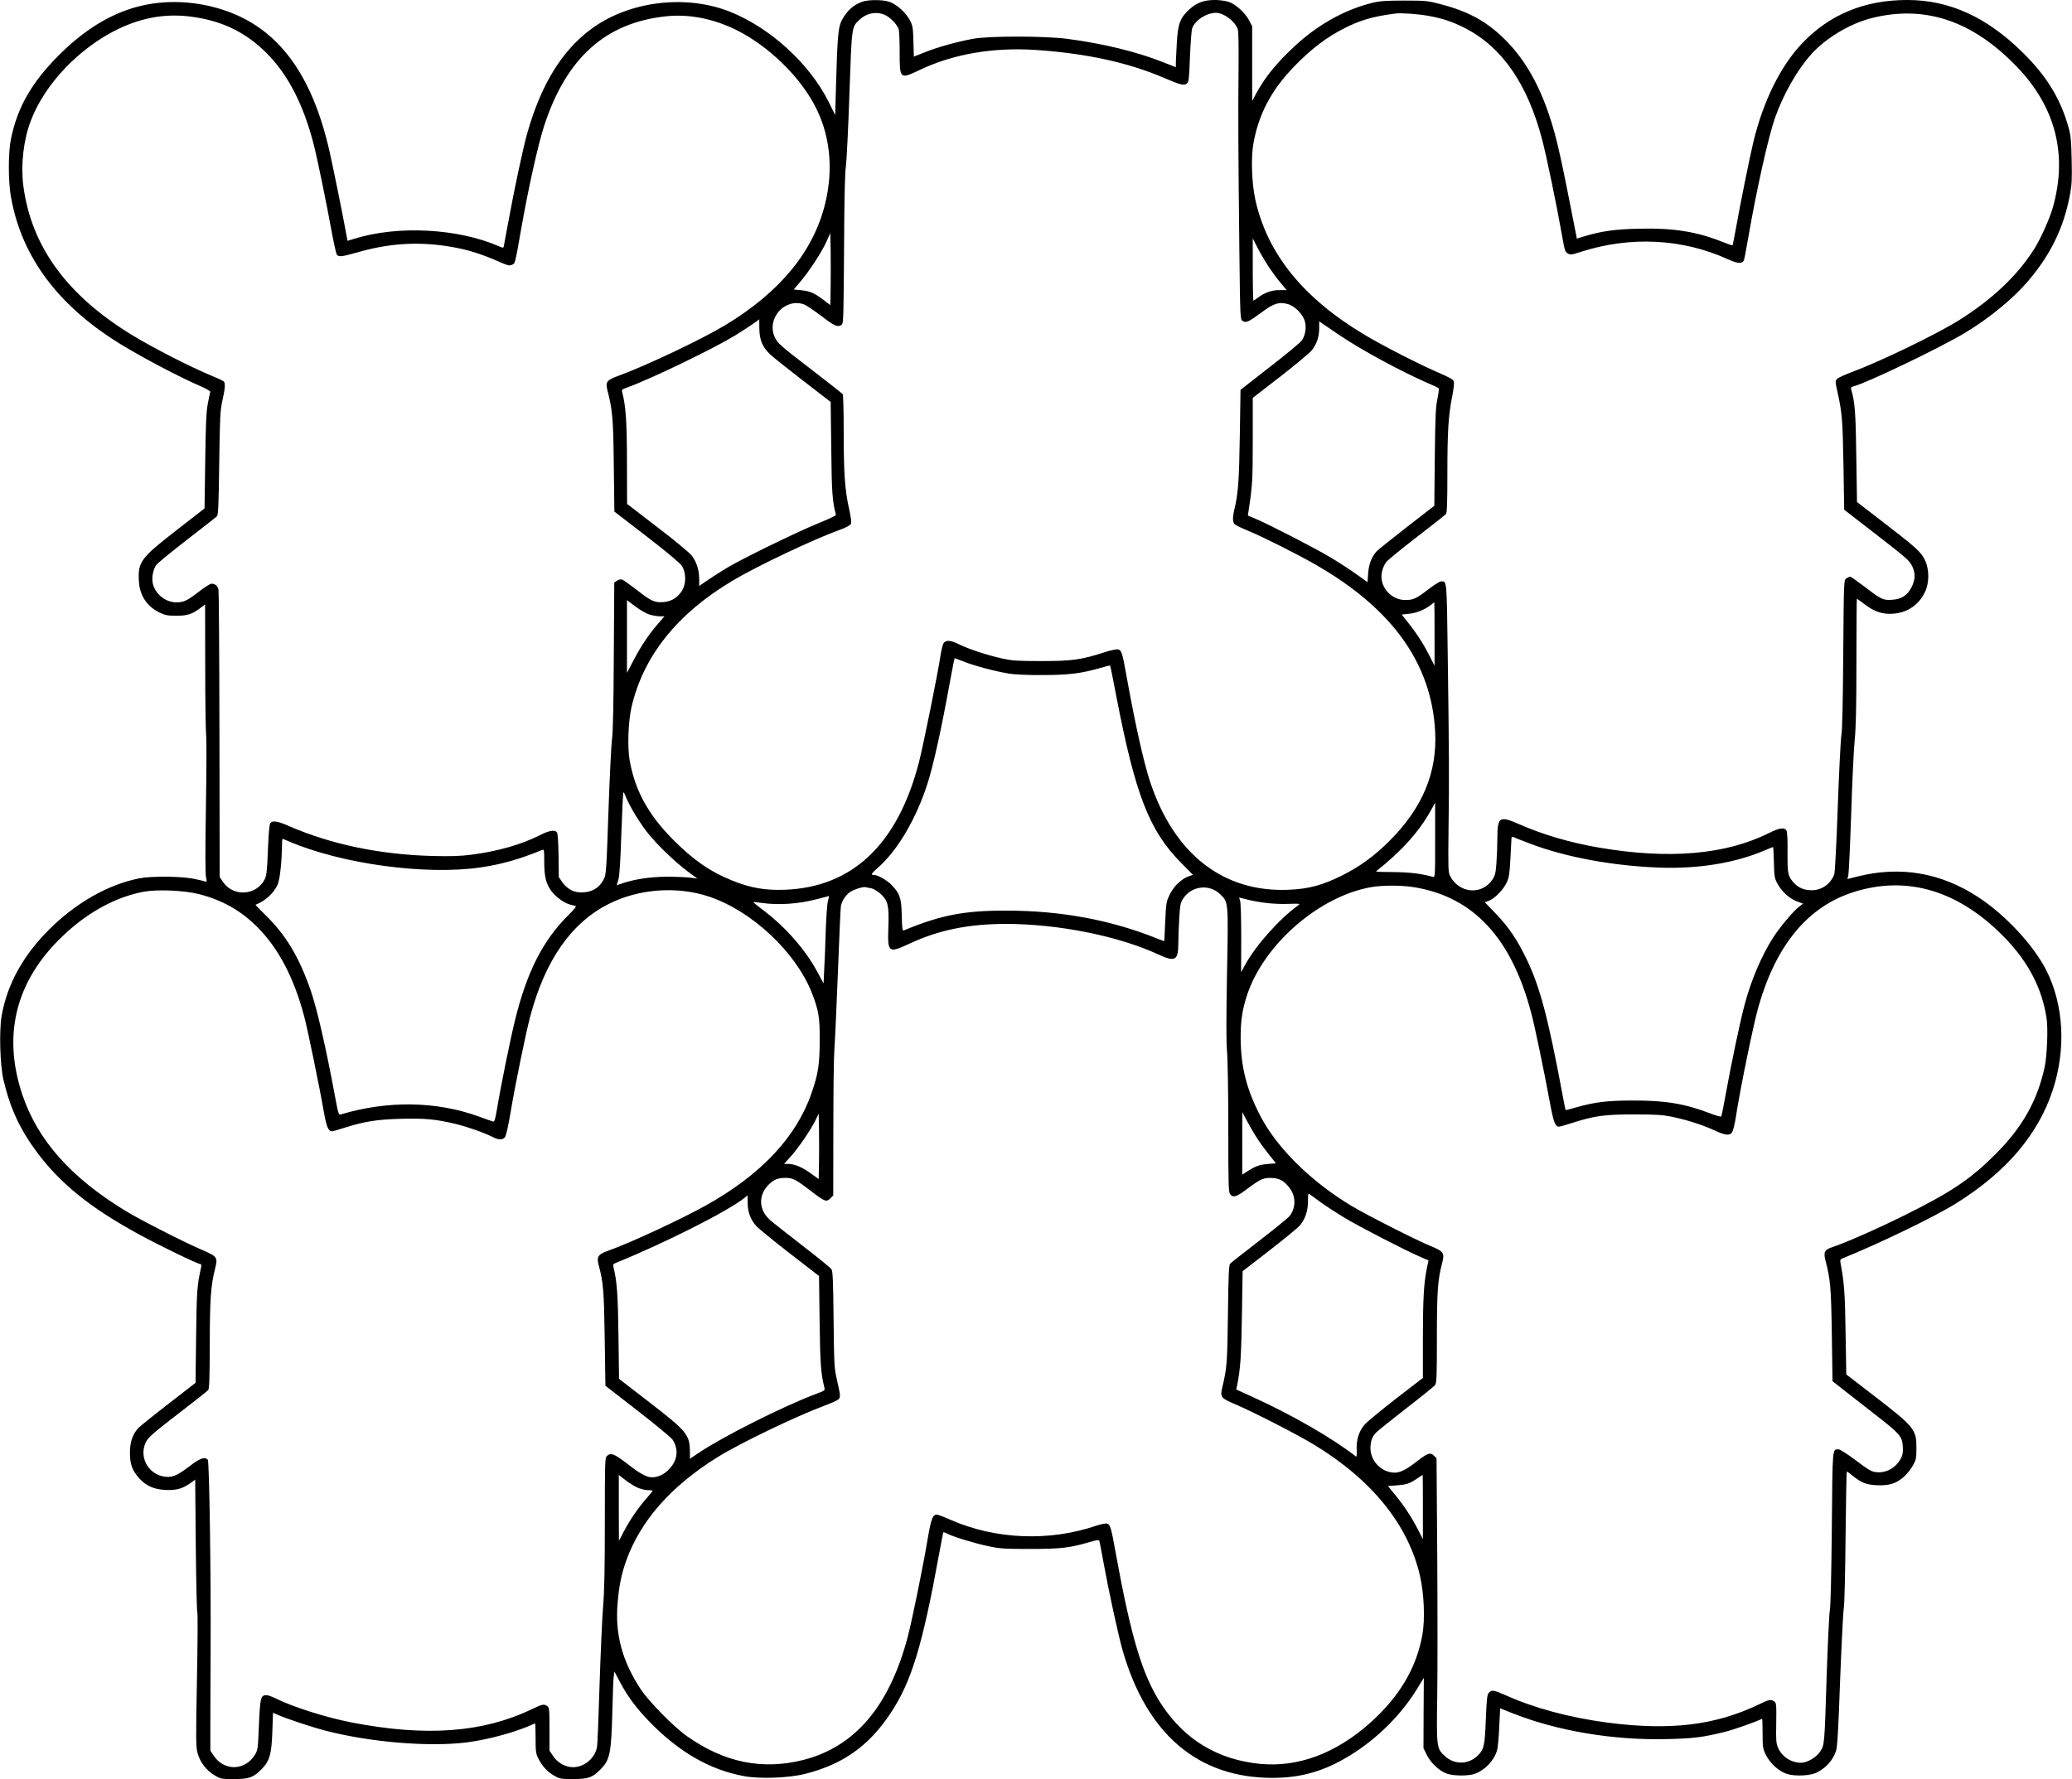
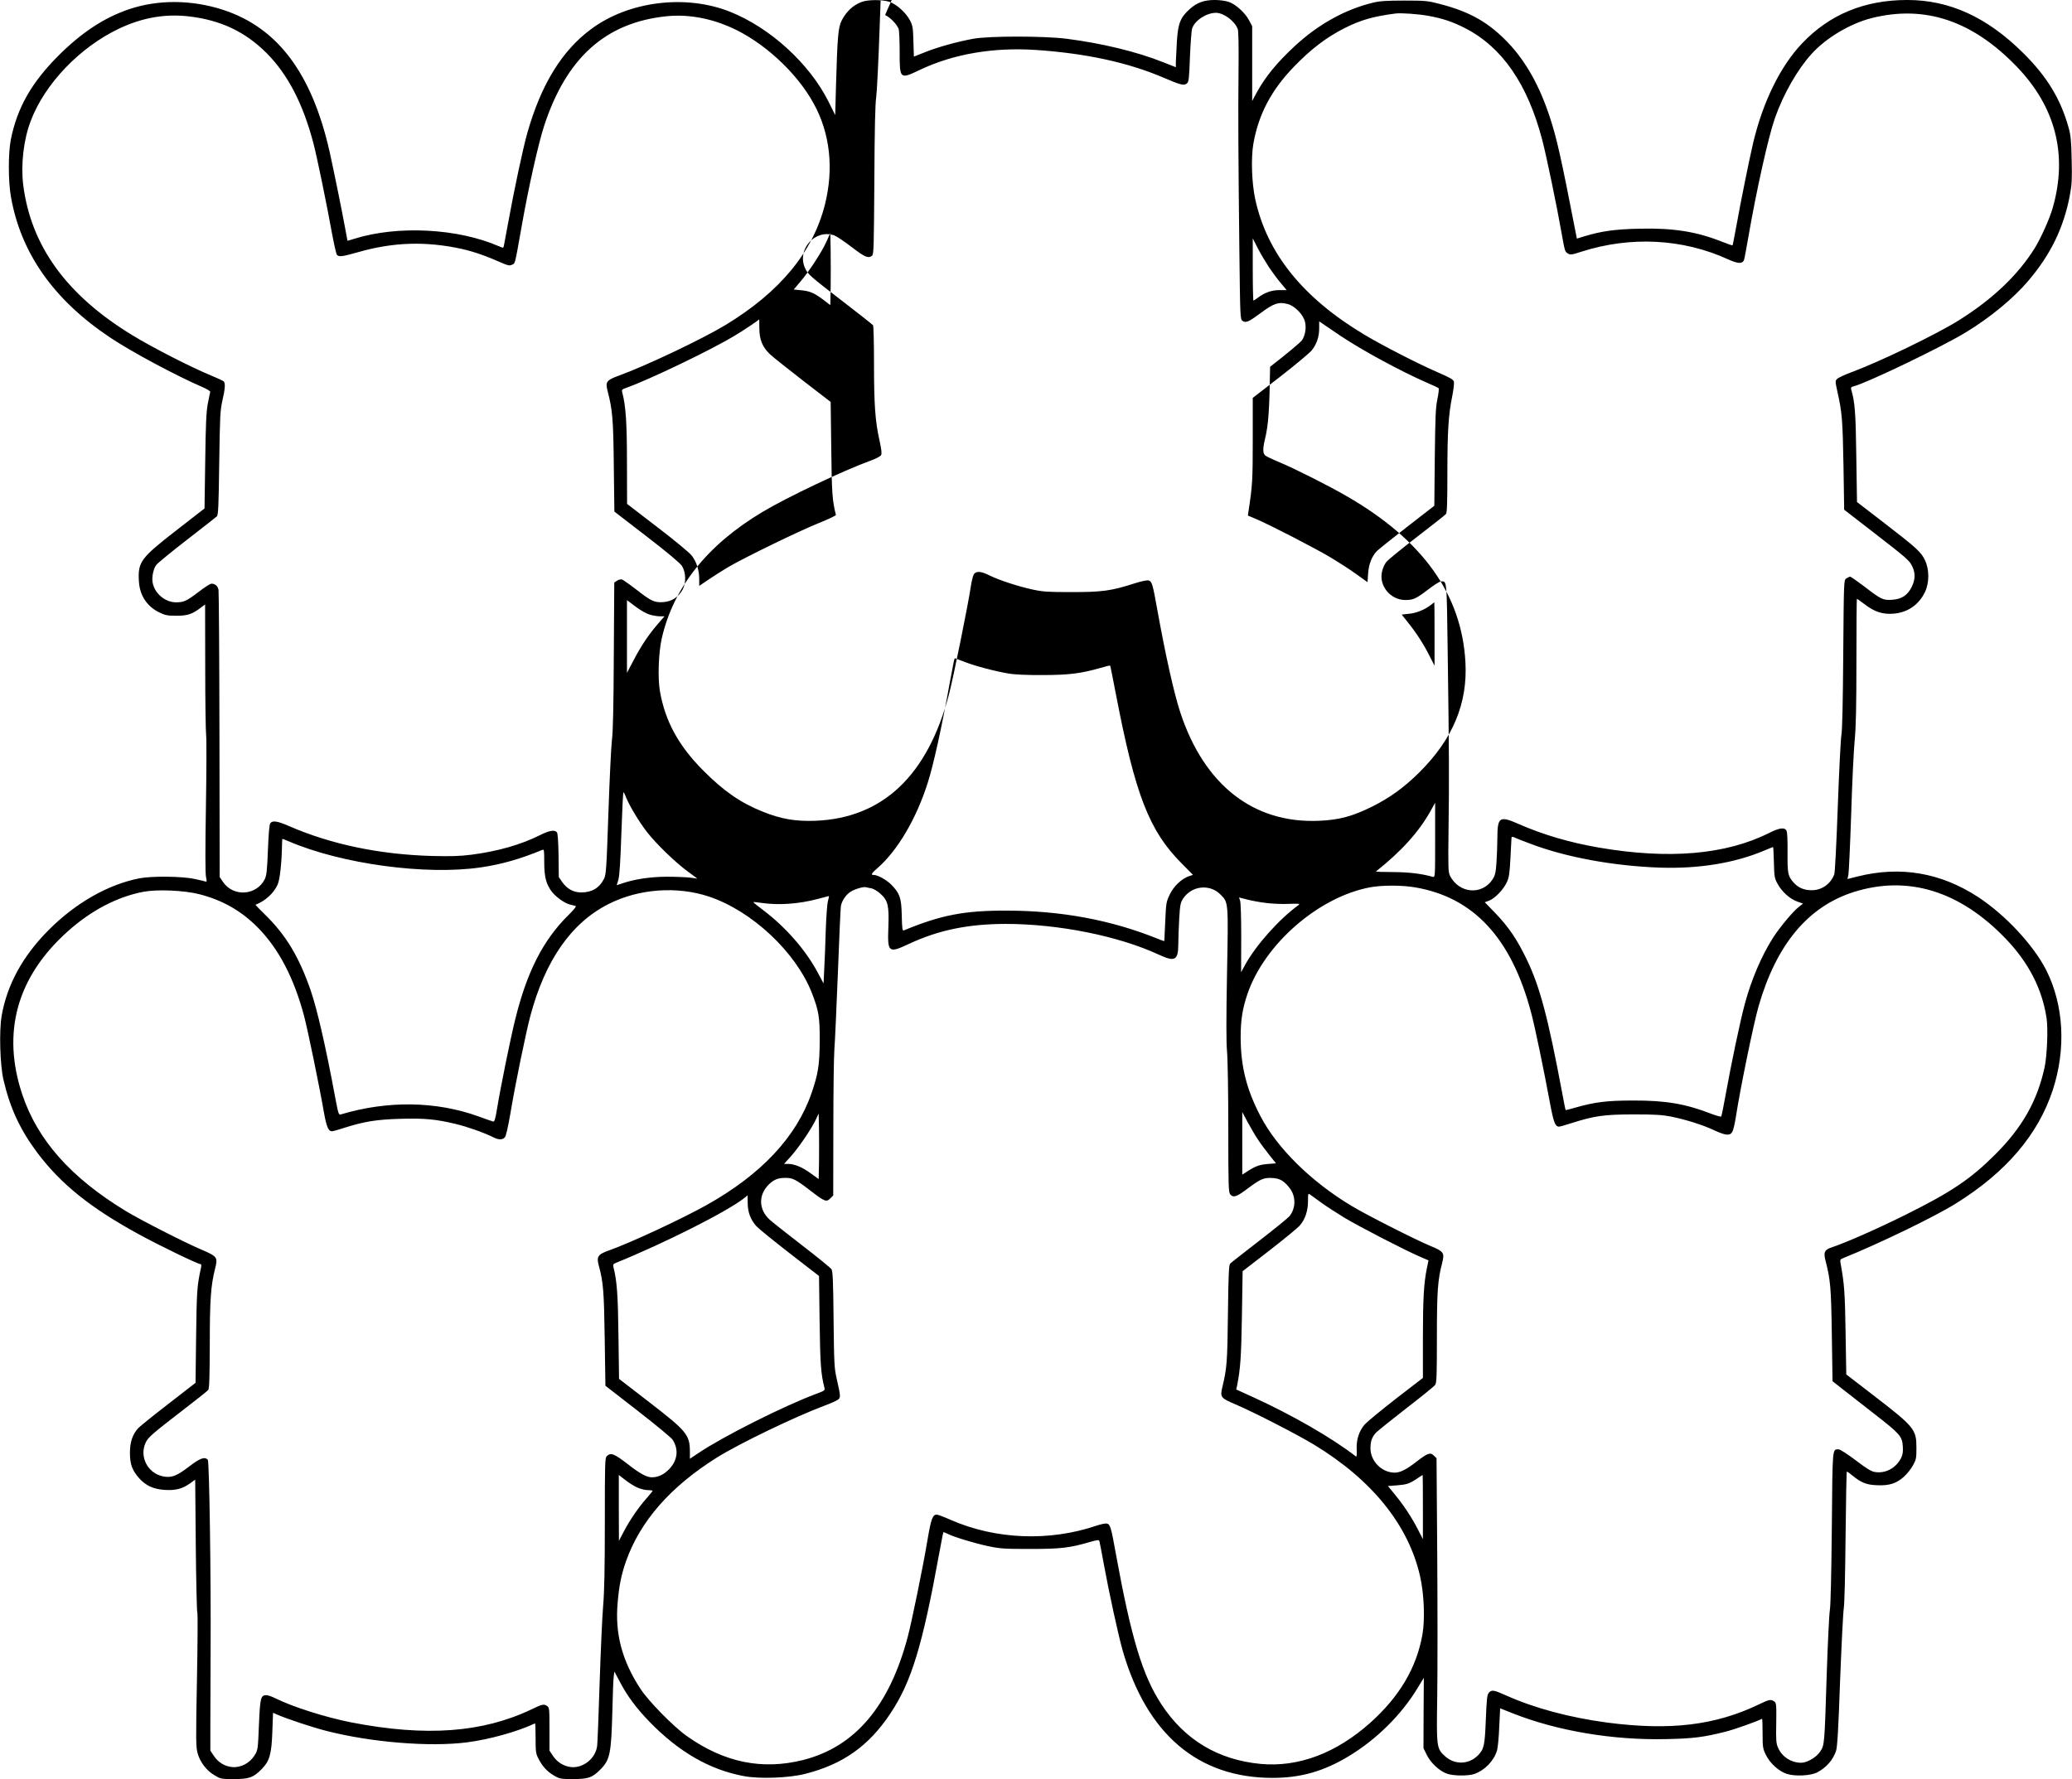
<svg xmlns="http://www.w3.org/2000/svg" version="1.0" width="1778px" height="1527px" viewBox="0 0 1778 1527" preserveAspectRatio="xMidYMid meet">
  <g transform="translate(0,1527) scale(0.1,-0.1)" fill="#000000" stroke="none">
-     <path d="M7396 15254 c-74 -27 -131 -79 -173 -159 -30 -59 -37 -132 -49 -551 l-7 -262 -58 117 c-164 326 -499 632 -844 770 -381 152 -871 91 -1193 -149 -250 -185 -428 -474 -546 -888 -36 -124 -115 -495 -166 -777 -17 -93 -33 -180 -36 -193 -4 -22 -5 -22 -42 -6 -352 154 -869 181 -1240 65 l-60 -18 -17 91 c-27 151 -105 532 -136 671 -152 675 -446 1067 -913 1220 -269 88 -559 90 -808 6 -215 -73 -408 -200 -608 -400 -231 -232 -352 -446 -407 -718 -23 -117 -23 -361 1 -493 85 -484 368 -885 851 -1207 180 -121 565 -327 787 -423 42 -18 75 -38 72 -44 -2 -6 -11 -51 -21 -101 -13 -71 -18 -176 -22 -495 l-6 -404 -243 -189 c-305 -237 -330 -270 -320 -437 7 -121 69 -215 176 -267 50 -24 69 -28 147 -28 95 0 135 13 213 73 l32 24 1 -533 c0 -294 4 -560 8 -591 4 -32 3 -309 -2 -615 -6 -366 -6 -572 1 -601 7 -32 7 -42 -2 -39 -7 3 -50 13 -97 23 -105 23 -369 26 -474 5 -268 -53 -544 -210 -775 -441 -224 -224 -359 -470 -406 -740 -22 -130 -14 -415 15 -545 57 -246 143 -431 292 -630 202 -269 459 -475 874 -701 175 -96 503 -254 525 -254 8 0 9 -11 5 -31 -34 -154 -37 -196 -42 -586 l-5 -402 -232 -180 c-127 -98 -243 -192 -258 -207 -50 -54 -73 -120 -73 -214 0 -99 20 -152 81 -220 56 -62 123 -92 217 -98 94 -6 150 9 215 54 l47 34 5 -562 c3 -310 9 -569 13 -576 5 -6 3 -269 -3 -583 -10 -517 -9 -576 6 -628 21 -76 76 -148 144 -188 53 -32 57 -33 167 -33 132 0 167 13 239 86 68 70 84 127 91 320 l6 163 36 -16 c85 -37 296 -107 419 -139 386 -99 888 -140 1209 -99 194 25 437 93 584 163 3 1 5 -55 5 -125 0 -113 2 -133 22 -173 33 -68 78 -117 136 -150 48 -28 57 -30 164 -30 129 0 164 12 232 80 85 85 95 135 105 510 3 140 8 272 12 294 l5 39 50 -94 c63 -119 138 -220 252 -338 252 -259 517 -412 811 -466 134 -25 383 -16 522 19 326 82 549 240 735 521 180 271 274 581 418 1375 18 96 33 176 35 178 2 2 16 -3 32 -11 53 -28 238 -84 353 -108 103 -22 140 -24 360 -24 261 0 339 9 510 59 71 20 80 21 84 7 3 -9 19 -92 36 -186 48 -263 127 -623 164 -753 207 -718 647 -1092 1286 -1092 242 0 441 57 655 187 240 145 454 358 593 590 l50 82 -2 -302 -1 -302 28 -57 c34 -70 110 -140 174 -162 57 -20 183 -20 236 -2 89 32 166 112 193 201 7 24 16 114 19 202 l8 160 111 -44 c383 -151 860 -231 1319 -220 230 5 313 16 502 63 76 19 262 85 315 111 3 2 5 -54 5 -125 0 -119 2 -131 28 -184 35 -72 111 -141 178 -163 71 -24 208 -17 264 13 78 42 133 104 160 183 11 31 20 175 35 603 12 308 26 590 32 626 6 38 12 296 15 617 3 304 8 553 11 553 2 0 24 -15 47 -34 75 -62 122 -81 212 -84 104 -5 166 15 231 73 26 24 61 67 77 97 27 48 30 61 30 148 0 163 -15 181 -376 459 l-226 174 -6 361 c-5 340 -11 419 -43 593 -5 28 -3 34 17 42 319 129 792 358 974 472 430 268 704 590 830 973 115 352 95 727 -55 1027 -109 215 -350 475 -585 629 -321 210 -668 269 -1035 177 l-87 -22 8 35 c4 19 15 253 24 520 8 267 22 553 30 635 11 112 15 289 15 683 0 293 2 532 4 532 3 0 35 -22 71 -50 83 -63 153 -85 246 -77 120 10 216 77 268 187 37 78 37 192 0 270 -34 72 -69 104 -349 320 l-235 181 -6 392 c-5 378 -12 468 -45 578 -3 12 4 19 22 23 114 29 749 334 959 461 210 127 413 294 542 447 190 224 301 452 354 729 18 98 20 137 16 308 -3 161 -8 210 -26 275 -69 247 -186 440 -393 644 -308 305 -630 452 -991 452 -366 0 -666 -123 -902 -371 -186 -195 -337 -501 -421 -855 -32 -136 -108 -511 -144 -713 -17 -91 -31 -166 -33 -167 -1 -2 -42 12 -90 31 -218 87 -419 119 -707 112 -211 -4 -329 -21 -477 -66 l-62 -19 -10 52 c-126 648 -162 808 -222 991 -88 268 -205 477 -357 637 -168 176 -328 267 -587 334 -102 27 -124 29 -305 29 -153 0 -211 -4 -268 -18 -240 -58 -470 -186 -671 -372 -154 -143 -254 -265 -328 -401 l-38 -71 0 321 0 321 -27 51 c-34 65 -115 138 -175 158 -26 9 -79 16 -118 16 -93 0 -153 -22 -215 -77 -81 -73 -101 -122 -111 -277 -4 -72 -8 -152 -9 -177 l0 -46 -109 43 c-226 90 -519 161 -826 201 -197 25 -667 25 -805 0 -144 -27 -305 -72 -412 -115 l-96 -38 -4 130 c-3 118 -6 136 -30 182 -34 65 -114 137 -175 158 -58 20 -184 20 -237 0z m199 -113 c43 -19 100 -78 116 -118 5 -13 9 -102 9 -198 0 -235 1 -237 171 -156 289 138 634 197 1001 172 426 -29 788 -107 1093 -238 150 -64 173 -69 199 -50 17 13 20 35 27 227 5 118 13 228 19 246 23 69 123 134 205 134 67 -1 160 -70 186 -139 7 -16 9 -152 7 -356 -4 -389 -2 -725 7 -1538 7 -579 7 -598 27 -611 29 -20 52 -10 160 70 109 81 151 95 229 74 60 -16 132 -90 147 -151 13 -52 3 -115 -25 -159 -11 -17 -134 -120 -274 -228 l-254 -198 -6 -394 c-6 -381 -14 -496 -45 -625 -19 -80 -18 -119 4 -137 9 -8 64 -34 122 -58 128 -53 425 -203 575 -290 653 -376 988 -844 1020 -1425 20 -354 -108 -660 -394 -945 -131 -130 -252 -218 -406 -295 -167 -83 -284 -115 -456 -122 -562 -25 -986 307 -1191 931 -55 168 -127 492 -198 886 -39 218 -45 238 -75 246 -13 3 -63 -7 -118 -25 -202 -65 -279 -75 -537 -75 -207 0 -247 2 -340 22 -128 28 -288 81 -369 121 -73 37 -115 40 -135 9 -7 -13 -19 -61 -26 -108 -21 -145 -149 -778 -186 -919 -183 -700 -570 -1066 -1149 -1088 -169 -6 -293 15 -449 78 -190 76 -334 175 -511 353 -212 213 -327 423 -372 681 -20 115 -12 332 16 455 101 438 391 802 866 1085 212 127 700 358 928 440 44 16 82 36 88 47 7 13 3 50 -15 131 -36 162 -46 302 -46 657 0 173 -4 320 -8 326 -4 6 -117 95 -252 199 -289 222 -307 238 -331 290 -75 161 86 341 251 282 19 -7 86 -52 149 -100 112 -86 141 -99 174 -74 15 11 16 72 20 647 2 435 7 660 16 715 6 44 20 321 30 615 20 585 19 577 84 638 62 60 149 77 222 43z m4662 -7 c122 -22 206 -50 314 -105 319 -163 538 -481 663 -960 36 -136 127 -576 165 -794 30 -166 29 -163 54 -180 22 -14 31 -13 115 14 423 136 872 113 1261 -65 84 -38 122 -40 136 -7 4 10 20 95 36 188 71 412 173 869 230 1032 72 205 194 418 314 550 125 138 331 261 517 308 455 114 863 -22 1243 -416 335 -347 440 -759 309 -1215 -27 -94 -104 -265 -157 -349 -145 -230 -360 -434 -649 -615 -192 -120 -670 -351 -908 -440 -63 -23 -124 -51 -134 -61 -19 -18 -19 -19 2 -116 39 -173 44 -241 51 -628 l6 -380 252 -195 c292 -226 309 -241 334 -295 26 -56 24 -111 -7 -174 -36 -71 -86 -104 -169 -109 -76 -5 -92 2 -237 114 -61 46 -115 84 -122 84 -6 0 -21 -7 -33 -15 -21 -15 -21 -16 -26 -647 -3 -407 -8 -656 -16 -698 -6 -36 -20 -313 -31 -616 -11 -312 -24 -563 -30 -579 -32 -83 -107 -136 -194 -136 -66 0 -115 21 -157 68 -47 55 -51 75 -50 255 1 104 -2 175 -9 188 -16 31 -60 25 -148 -19 -372 -187 -861 -229 -1462 -126 -253 44 -477 110 -685 201 -167 74 -185 63 -186 -116 0 -63 -4 -161 -8 -217 -6 -86 -12 -108 -34 -142 -90 -136 -284 -121 -363 29 -17 33 -18 60 -14 410 6 422 5 624 -7 1493 -9 652 -6 626 -57 627 -11 0 -61 -31 -111 -70 -105 -80 -128 -90 -196 -90 -129 0 -230 125 -199 247 6 27 22 62 35 78 12 17 130 113 261 214 132 101 245 191 252 199 9 12 12 97 12 346 0 360 9 503 41 662 12 58 18 115 15 128 -4 18 -32 34 -138 80 -170 74 -467 226 -628 322 -529 316 -838 699 -939 1165 -30 141 -37 350 -16 474 44 252 153 461 350 664 146 151 279 252 434 330 136 69 244 100 436 125 48 6 193 -4 282 -20z m-10642 -4 c275 -31 486 -130 671 -314 183 -183 315 -437 404 -778 32 -123 113 -517 160 -777 17 -90 35 -170 41 -178 17 -20 46 -16 180 22 302 87 583 96 889 29 104 -23 213 -61 357 -125 43 -18 57 -21 77 -11 27 12 23 -7 81 322 60 341 144 716 195 872 191 582 526 883 1045 938 176 19 364 -12 545 -90 283 -122 575 -388 723 -660 140 -254 173 -557 96 -865 -103 -409 -387 -752 -854 -1035 -202 -122 -687 -352 -919 -436 -102 -37 -112 -52 -92 -131 42 -162 49 -240 53 -641 l5 -393 279 -215 c179 -138 286 -228 301 -252 34 -55 37 -144 6 -202 -35 -64 -93 -103 -166 -108 -76 -5 -103 7 -231 107 -57 44 -113 83 -123 87 -10 3 -30 -1 -43 -10 l-24 -16 -4 -632 c-2 -430 -7 -660 -16 -718 -6 -47 -20 -326 -30 -620 -17 -499 -20 -538 -39 -575 -39 -77 -104 -115 -194 -115 -67 0 -121 30 -163 88 l-30 44 -2 185 c-2 121 -7 190 -14 199 -19 24 -66 16 -147 -25 -161 -81 -362 -138 -585 -167 -104 -13 -176 -15 -342 -11 -449 13 -863 99 -1226 257 -99 43 -139 49 -159 25 -9 -10 -15 -84 -21 -230 -7 -181 -12 -221 -28 -253 -71 -139 -267 -152 -356 -24 l-30 44 -2 1216 c-1 670 -5 1232 -8 1249 -6 33 -29 53 -61 53 -10 0 -59 -31 -109 -70 -104 -79 -128 -90 -194 -90 -91 0 -180 72 -200 163 -11 46 3 121 29 157 12 16 130 113 263 216 133 103 249 193 257 201 13 12 16 81 21 456 6 402 8 451 27 537 25 109 27 153 10 168 -7 5 -51 26 -98 45 -176 72 -510 243 -685 350 -564 344 -870 766 -936 1291 -21 174 3 386 64 546 120 320 422 635 760 795 197 93 390 127 592 105z m5513 -2324 l-3 -155 -60 46 c-77 58 -116 75 -192 82 l-62 6 55 65 c78 91 184 254 225 344 l34 76 3 -155 c1 -85 1 -224 0 -309z m3762 169 c27 -40 72 -101 100 -134 l51 -61 -63 0 c-67 0 -127 -22 -185 -66 -17 -13 -34 -24 -37 -24 -3 0 -6 120 -6 267 l0 267 45 -88 c25 -48 68 -120 95 -161z m-4374 -523 c0 -98 28 -164 93 -224 25 -24 153 -125 283 -226 l236 -182 5 -397 c4 -379 9 -452 40 -573 1 -5 -65 -37 -148 -70 -173 -70 -627 -291 -772 -375 -54 -32 -133 -82 -175 -111 l-78 -53 0 58 c0 77 -23 149 -64 202 -19 25 -148 132 -295 244 l-260 200 -1 354 c0 342 -10 485 -39 597 -8 30 -8 31 43 49 188 67 715 320 916 441 80 48 215 138 215 144 0 0 0 -35 1 -78z m4989 -66 c189 -126 514 -302 740 -401 50 -21 94 -42 99 -46 5 -4 1 -46 -10 -96 -15 -74 -18 -154 -22 -501 l-4 -413 -236 -183 c-130 -101 -247 -195 -259 -208 -43 -47 -67 -110 -73 -189 l-5 -76 -95 68 c-52 38 -153 103 -223 145 -134 80 -522 280 -640 330 l-69 29 6 40 c33 216 36 264 36 610 l0 360 238 184 c131 102 252 203 270 226 42 55 62 115 62 187 l0 60 23 -16 c12 -9 85 -58 162 -110z m-5931 -2391 c27 -8 67 -15 89 -15 l39 0 -54 -62 c-82 -95 -144 -187 -209 -311 l-59 -112 0 312 0 312 73 -55 c39 -30 94 -61 121 -69z m6736 -167 l0 -272 -45 88 c-51 101 -112 195 -186 287 l-51 64 64 7 c64 6 136 36 188 77 14 11 26 21 28 21 1 0 2 -122 2 -272z m-4033 -239 c89 -35 262 -81 378 -100 49 -9 161 -14 290 -13 225 0 329 13 494 60 46 14 85 23 87 21 2 -1 24 -111 49 -242 167 -870 286 -1176 566 -1457 l96 -97 -33 -11 c-63 -21 -130 -84 -165 -155 -31 -64 -33 -72 -40 -233 -4 -92 -8 -168 -8 -169 -1 -2 -25 7 -53 18 -402 163 -834 243 -1303 243 -359 1 -561 -38 -877 -169 -15 -6 -17 7 -20 127 -3 149 -16 188 -86 261 -40 42 -119 87 -152 87 -31 0 -25 11 34 63 168 147 328 419 425 722 49 150 122 481 190 860 37 199 40 215 46 215 2 0 39 -14 82 -31z m-2903 -1167 c33 -78 111 -207 179 -295 81 -103 236 -253 346 -335 l85 -63 -60 8 c-32 4 -124 8 -204 8 -144 -1 -282 -22 -389 -60 l-39 -13 14 46 c10 32 18 158 26 399 7 194 14 353 18 353 3 0 14 -21 24 -48z m6941 -363 c0 -315 0 -320 -20 -315 -100 28 -206 40 -342 41 -84 0 -149 2 -145 6 218 173 366 337 467 517 22 39 40 72 40 72 0 0 0 -144 0 -321z m815 -30 c305 -117 716 -192 1115 -206 335 -11 645 40 898 148 38 16 70 29 72 29 2 0 5 -60 7 -132 3 -125 5 -136 33 -187 37 -66 102 -125 167 -149 l50 -18 -36 -28 c-47 -35 -162 -173 -219 -261 -101 -157 -191 -369 -246 -577 -38 -140 -118 -522 -162 -768 -18 -102 -36 -188 -39 -193 -4 -4 -47 8 -96 27 -212 82 -385 111 -659 110 -225 0 -329 -13 -494 -60 -46 -14 -85 -23 -86 -22 -2 2 -15 66 -29 143 -122 653 -193 919 -307 1154 -80 166 -153 274 -265 391 l-93 96 36 13 c49 18 123 94 152 156 20 42 25 74 32 205 4 85 8 163 9 174 0 13 4 16 18 11 9 -5 73 -30 142 -56z m-10653 20 c454 -195 1177 -293 1648 -224 178 26 336 71 528 150 16 7 17 -2 17 -102 0 -129 16 -191 64 -255 38 -49 114 -103 161 -113 17 -4 36 -9 44 -11 9 -3 -13 -31 -61 -78 -217 -214 -357 -487 -458 -900 -41 -166 -125 -579 -156 -769 -15 -88 -21 -107 -34 -103 -8 2 -64 22 -125 44 -362 131 -779 137 -1180 17 -19 -6 -22 4 -49 147 -78 423 -156 762 -211 920 -100 287 -212 473 -390 647 -47 46 -84 84 -83 85 86 34 157 99 191 175 19 44 35 192 37 344 0 26 2 47 4 47 2 0 26 -9 53 -21z m9664 -395 c504 -85 829 -436 998 -1077 32 -118 108 -487 161 -772 31 -167 45 -205 78 -205 8 0 56 13 107 30 198 63 278 74 530 75 182 0 249 -4 320 -18 127 -25 276 -72 374 -118 97 -45 134 -49 155 -16 8 12 22 69 31 127 39 253 153 806 196 955 153 530 425 855 817 979 464 146 910 9 1304 -402 196 -205 310 -427 349 -676 15 -91 5 -327 -16 -426 -63 -290 -192 -518 -425 -750 -211 -211 -378 -323 -775 -520 -244 -121 -502 -234 -623 -275 -66 -21 -76 -42 -57 -116 42 -163 48 -228 54 -634 l6 -400 85 -67 c47 -37 168 -131 269 -210 224 -174 244 -196 249 -282 3 -49 0 -71 -16 -103 -44 -84 -131 -131 -220 -118 -35 5 -69 26 -168 101 -72 54 -134 94 -147 94 -54 -1 -52 33 -58 -667 -4 -406 -10 -672 -17 -713 -6 -36 -18 -285 -27 -555 -19 -609 -19 -602 -56 -659 -33 -50 -112 -96 -163 -96 -86 0 -164 51 -198 128 -17 38 -19 64 -16 214 2 158 1 171 -17 184 -28 20 -43 18 -125 -22 -378 -183 -767 -230 -1310 -159 -322 43 -625 124 -871 235 -101 45 -119 48 -143 21 -15 -16 -19 -52 -26 -228 -9 -224 -15 -254 -65 -307 -79 -82 -201 -86 -285 -10 -73 66 -74 74 -67 516 3 215 3 763 0 1217 l-6 825 -23 22 c-30 31 -53 23 -152 -54 -84 -65 -135 -91 -182 -92 -111 -1 -210 97 -210 209 0 61 13 97 48 135 15 15 132 109 259 208 128 99 240 189 248 201 13 18 15 80 15 407 0 393 7 494 45 639 22 87 15 99 -96 145 -129 53 -551 267 -682 346 -345 207 -638 495 -781 770 -120 230 -169 426 -170 675 0 149 15 245 58 373 147 431 615 837 1058 917 101 18 267 18 379 -1z m-4662 -9 c19 -4 53 -25 77 -47 64 -59 74 -100 67 -290 -8 -215 1 -222 178 -139 253 118 505 170 827 171 452 0 969 -103 1316 -264 138 -64 166 -49 167 88 0 50 4 150 8 223 7 118 11 136 34 171 72 109 225 127 317 37 72 -70 71 -59 59 -682 -7 -387 -7 -587 0 -665 6 -63 11 -355 11 -662 0 -497 2 -551 17 -568 28 -31 55 -21 158 57 106 79 134 90 216 83 57 -6 90 -27 136 -86 55 -72 53 -174 -3 -242 -15 -17 -132 -112 -260 -211 -129 -100 -241 -187 -248 -195 -11 -11 -15 -95 -19 -431 -5 -418 -9 -467 -48 -629 -20 -86 -15 -94 113 -148 157 -67 533 -260 674 -346 496 -301 809 -688 909 -1126 35 -150 44 -372 21 -503 -50 -285 -197 -534 -449 -759 -293 -261 -616 -382 -940 -352 -365 35 -650 206 -850 510 -163 248 -260 570 -392 1295 -40 224 -48 251 -76 258 -11 3 -52 -5 -90 -18 -405 -138 -867 -119 -1252 50 -56 25 -109 45 -118 45 -36 0 -49 -36 -79 -211 -39 -235 -134 -698 -170 -836 -158 -598 -453 -946 -897 -1059 -352 -89 -678 -22 -998 204 -116 82 -328 298 -399 406 -157 239 -220 473 -196 738 12 147 32 244 72 358 122 344 382 641 782 891 194 121 673 351 921 444 55 20 108 44 118 53 21 19 21 27 -13 177 -21 93 -23 130 -27 510 -3 326 -7 414 -18 431 -8 12 -121 104 -252 205 -131 101 -256 200 -277 219 -98 88 -100 217 -5 307 43 40 77 53 140 53 62 0 89 -14 214 -110 122 -94 136 -100 170 -66 l25 25 1 573 c0 315 4 623 9 683 5 61 18 355 30 655 11 300 23 559 26 575 9 43 40 91 77 117 33 24 113 49 137 43 8 -2 30 -7 49 -10z m-5769 -50 c199 -51 359 -142 500 -284 180 -181 313 -435 400 -764 31 -117 133 -612 170 -827 22 -122 38 -160 68 -160 8 0 56 13 107 30 171 54 275 71 478 77 208 6 307 -3 477 -44 101 -24 244 -75 322 -114 47 -24 80 -24 100 -1 10 10 28 91 48 207 39 237 131 683 170 832 128 481 353 804 675 965 258 130 586 154 860 62 367 -123 743 -475 881 -825 59 -152 69 -210 68 -409 -1 -209 -13 -287 -70 -452 -130 -377 -433 -700 -904 -963 -215 -120 -652 -323 -830 -386 -101 -35 -114 -54 -90 -139 37 -136 43 -218 49 -620 l6 -404 278 -216 c153 -119 288 -230 299 -248 54 -85 42 -177 -31 -253 -45 -46 -94 -69 -148 -69 -44 0 -103 32 -210 116 -112 86 -141 98 -175 67 -17 -15 -18 -46 -18 -567 0 -399 -4 -599 -15 -726 -8 -96 -21 -395 -30 -665 -8 -269 -18 -509 -21 -531 -13 -107 -121 -193 -226 -181 -63 8 -119 43 -155 99 l-28 42 0 184 c0 170 -1 185 -19 198 -29 20 -40 18 -134 -27 -420 -201 -907 -237 -1546 -113 -220 43 -503 133 -648 205 -32 16 -68 29 -81 29 -50 0 -55 -19 -65 -252 -9 -216 -9 -218 -38 -265 -42 -67 -118 -107 -193 -100 -65 7 -120 41 -158 99 l-28 42 0 240 c0 133 1 401 2 596 4 663 -11 1648 -24 1661 -28 28 -67 13 -161 -59 -110 -84 -153 -99 -228 -83 -128 29 -199 168 -145 287 21 47 55 76 326 285 110 84 205 160 212 169 9 11 12 111 13 390 0 386 9 507 46 653 24 96 19 102 -117 161 -146 62 -526 256 -649 331 -471 286 -758 609 -889 1001 -178 532 -46 1008 387 1397 201 181 427 300 654 343 119 22 348 12 478 -21z m5395 -57 c-7 -24 -15 -132 -19 -248 -3 -113 -9 -263 -13 -333 l-6 -128 -51 95 c-101 190 -273 387 -463 531 -51 38 -91 71 -89 72 2 2 34 -1 72 -7 148 -21 317 -9 481 34 49 13 91 24 95 25 3 0 0 -18 -7 -41z m3758 -18 c53 -7 142 -11 197 -8 86 3 99 2 83 -10 -168 -122 -368 -347 -460 -516 l-33 -61 1 295 c0 173 -4 306 -10 321 l-9 26 67 -17 c37 -10 111 -24 164 -30z m-65 -2036 c22 -34 66 -92 96 -130 l55 -69 -74 -6 c-71 -6 -107 -20 -187 -73 l-28 -18 0 268 0 269 48 -90 c27 -50 67 -118 90 -151z m-3770 -194 l-3 -140 -68 49 c-72 53 -140 81 -195 81 l-34 0 56 62 c66 73 172 228 213 311 l28 59 3 -141 c1 -78 1 -204 0 -281z m4309 -342 c43 -31 132 -89 198 -129 124 -75 525 -282 651 -336 l72 -31 -13 -63 c-27 -129 -35 -266 -35 -602 l0 -344 -231 -178 c-126 -98 -247 -198 -268 -221 -49 -56 -74 -133 -69 -218 2 -42 0 -62 -7 -57 -201 157 -547 356 -878 507 l-149 68 7 31 c29 144 36 245 42 602 l6 382 229 177 c126 98 245 195 263 217 45 52 69 125 69 209 0 63 1 67 18 55 9 -6 52 -37 95 -69z m-4921 -6 c1 -78 24 -139 74 -196 19 -21 147 -125 286 -233 l252 -195 5 -386 c5 -370 11 -453 41 -572 7 -24 2 -27 -71 -54 -276 -103 -800 -366 -1010 -508 l-73 -49 0 63 c-1 143 -28 175 -345 420 l-263 203 -5 370 c-4 349 -13 472 -43 589 -5 21 -1 27 17 35 420 170 955 440 1103 556 17 14 31 25 31 25 0 0 0 -31 1 -68z m-951 -2438 c28 -13 69 -24 93 -24 23 0 42 -3 42 -6 0 -3 -23 -31 -50 -62 -68 -76 -146 -189 -197 -287 l-42 -80 -1 283 0 282 53 -41 c28 -23 75 -52 102 -65z m6745 -169 l0 -276 -43 84 c-53 103 -120 205 -198 300 l-59 72 77 6 c86 7 107 14 173 58 25 17 46 31 48 31 1 0 2 -124 2 -275z" />
+     <path d="M7396 15254 c-74 -27 -131 -79 -173 -159 -30 -59 -37 -132 -49 -551 l-7 -262 -58 117 c-164 326 -499 632 -844 770 -381 152 -871 91 -1193 -149 -250 -185 -428 -474 -546 -888 -36 -124 -115 -495 -166 -777 -17 -93 -33 -180 -36 -193 -4 -22 -5 -22 -42 -6 -352 154 -869 181 -1240 65 l-60 -18 -17 91 c-27 151 -105 532 -136 671 -152 675 -446 1067 -913 1220 -269 88 -559 90 -808 6 -215 -73 -408 -200 -608 -400 -231 -232 -352 -446 -407 -718 -23 -117 -23 -361 1 -493 85 -484 368 -885 851 -1207 180 -121 565 -327 787 -423 42 -18 75 -38 72 -44 -2 -6 -11 -51 -21 -101 -13 -71 -18 -176 -22 -495 l-6 -404 -243 -189 c-305 -237 -330 -270 -320 -437 7 -121 69 -215 176 -267 50 -24 69 -28 147 -28 95 0 135 13 213 73 l32 24 1 -533 c0 -294 4 -560 8 -591 4 -32 3 -309 -2 -615 -6 -366 -6 -572 1 -601 7 -32 7 -42 -2 -39 -7 3 -50 13 -97 23 -105 23 -369 26 -474 5 -268 -53 -544 -210 -775 -441 -224 -224 -359 -470 -406 -740 -22 -130 -14 -415 15 -545 57 -246 143 -431 292 -630 202 -269 459 -475 874 -701 175 -96 503 -254 525 -254 8 0 9 -11 5 -31 -34 -154 -37 -196 -42 -586 l-5 -402 -232 -180 c-127 -98 -243 -192 -258 -207 -50 -54 -73 -120 -73 -214 0 -99 20 -152 81 -220 56 -62 123 -92 217 -98 94 -6 150 9 215 54 l47 34 5 -562 c3 -310 9 -569 13 -576 5 -6 3 -269 -3 -583 -10 -517 -9 -576 6 -628 21 -76 76 -148 144 -188 53 -32 57 -33 167 -33 132 0 167 13 239 86 68 70 84 127 91 320 l6 163 36 -16 c85 -37 296 -107 419 -139 386 -99 888 -140 1209 -99 194 25 437 93 584 163 3 1 5 -55 5 -125 0 -113 2 -133 22 -173 33 -68 78 -117 136 -150 48 -28 57 -30 164 -30 129 0 164 12 232 80 85 85 95 135 105 510 3 140 8 272 12 294 l5 39 50 -94 c63 -119 138 -220 252 -338 252 -259 517 -412 811 -466 134 -25 383 -16 522 19 326 82 549 240 735 521 180 271 274 581 418 1375 18 96 33 176 35 178 2 2 16 -3 32 -11 53 -28 238 -84 353 -108 103 -22 140 -24 360 -24 261 0 339 9 510 59 71 20 80 21 84 7 3 -9 19 -92 36 -186 48 -263 127 -623 164 -753 207 -718 647 -1092 1286 -1092 242 0 441 57 655 187 240 145 454 358 593 590 l50 82 -2 -302 -1 -302 28 -57 c34 -70 110 -140 174 -162 57 -20 183 -20 236 -2 89 32 166 112 193 201 7 24 16 114 19 202 l8 160 111 -44 c383 -151 860 -231 1319 -220 230 5 313 16 502 63 76 19 262 85 315 111 3 2 5 -54 5 -125 0 -119 2 -131 28 -184 35 -72 111 -141 178 -163 71 -24 208 -17 264 13 78 42 133 104 160 183 11 31 20 175 35 603 12 308 26 590 32 626 6 38 12 296 15 617 3 304 8 553 11 553 2 0 24 -15 47 -34 75 -62 122 -81 212 -84 104 -5 166 15 231 73 26 24 61 67 77 97 27 48 30 61 30 148 0 163 -15 181 -376 459 l-226 174 -6 361 c-5 340 -11 419 -43 593 -5 28 -3 34 17 42 319 129 792 358 974 472 430 268 704 590 830 973 115 352 95 727 -55 1027 -109 215 -350 475 -585 629 -321 210 -668 269 -1035 177 l-87 -22 8 35 c4 19 15 253 24 520 8 267 22 553 30 635 11 112 15 289 15 683 0 293 2 532 4 532 3 0 35 -22 71 -50 83 -63 153 -85 246 -77 120 10 216 77 268 187 37 78 37 192 0 270 -34 72 -69 104 -349 320 l-235 181 -6 392 c-5 378 -12 468 -45 578 -3 12 4 19 22 23 114 29 749 334 959 461 210 127 413 294 542 447 190 224 301 452 354 729 18 98 20 137 16 308 -3 161 -8 210 -26 275 -69 247 -186 440 -393 644 -308 305 -630 452 -991 452 -366 0 -666 -123 -902 -371 -186 -195 -337 -501 -421 -855 -32 -136 -108 -511 -144 -713 -17 -91 -31 -166 -33 -167 -1 -2 -42 12 -90 31 -218 87 -419 119 -707 112 -211 -4 -329 -21 -477 -66 l-62 -19 -10 52 c-126 648 -162 808 -222 991 -88 268 -205 477 -357 637 -168 176 -328 267 -587 334 -102 27 -124 29 -305 29 -153 0 -211 -4 -268 -18 -240 -58 -470 -186 -671 -372 -154 -143 -254 -265 -328 -401 l-38 -71 0 321 0 321 -27 51 c-34 65 -115 138 -175 158 -26 9 -79 16 -118 16 -93 0 -153 -22 -215 -77 -81 -73 -101 -122 -111 -277 -4 -72 -8 -152 -9 -177 l0 -46 -109 43 c-226 90 -519 161 -826 201 -197 25 -667 25 -805 0 -144 -27 -305 -72 -412 -115 l-96 -38 -4 130 c-3 118 -6 136 -30 182 -34 65 -114 137 -175 158 -58 20 -184 20 -237 0z m199 -113 c43 -19 100 -78 116 -118 5 -13 9 -102 9 -198 0 -235 1 -237 171 -156 289 138 634 197 1001 172 426 -29 788 -107 1093 -238 150 -64 173 -69 199 -50 17 13 20 35 27 227 5 118 13 228 19 246 23 69 123 134 205 134 67 -1 160 -70 186 -139 7 -16 9 -152 7 -356 -4 -389 -2 -725 7 -1538 7 -579 7 -598 27 -611 29 -20 52 -10 160 70 109 81 151 95 229 74 60 -16 132 -90 147 -151 13 -52 3 -115 -25 -159 -11 -17 -134 -120 -274 -228 c-6 -381 -14 -496 -45 -625 -19 -80 -18 -119 4 -137 9 -8 64 -34 122 -58 128 -53 425 -203 575 -290 653 -376 988 -844 1020 -1425 20 -354 -108 -660 -394 -945 -131 -130 -252 -218 -406 -295 -167 -83 -284 -115 -456 -122 -562 -25 -986 307 -1191 931 -55 168 -127 492 -198 886 -39 218 -45 238 -75 246 -13 3 -63 -7 -118 -25 -202 -65 -279 -75 -537 -75 -207 0 -247 2 -340 22 -128 28 -288 81 -369 121 -73 37 -115 40 -135 9 -7 -13 -19 -61 -26 -108 -21 -145 -149 -778 -186 -919 -183 -700 -570 -1066 -1149 -1088 -169 -6 -293 15 -449 78 -190 76 -334 175 -511 353 -212 213 -327 423 -372 681 -20 115 -12 332 16 455 101 438 391 802 866 1085 212 127 700 358 928 440 44 16 82 36 88 47 7 13 3 50 -15 131 -36 162 -46 302 -46 657 0 173 -4 320 -8 326 -4 6 -117 95 -252 199 -289 222 -307 238 -331 290 -75 161 86 341 251 282 19 -7 86 -52 149 -100 112 -86 141 -99 174 -74 15 11 16 72 20 647 2 435 7 660 16 715 6 44 20 321 30 615 20 585 19 577 84 638 62 60 149 77 222 43z m4662 -7 c122 -22 206 -50 314 -105 319 -163 538 -481 663 -960 36 -136 127 -576 165 -794 30 -166 29 -163 54 -180 22 -14 31 -13 115 14 423 136 872 113 1261 -65 84 -38 122 -40 136 -7 4 10 20 95 36 188 71 412 173 869 230 1032 72 205 194 418 314 550 125 138 331 261 517 308 455 114 863 -22 1243 -416 335 -347 440 -759 309 -1215 -27 -94 -104 -265 -157 -349 -145 -230 -360 -434 -649 -615 -192 -120 -670 -351 -908 -440 -63 -23 -124 -51 -134 -61 -19 -18 -19 -19 2 -116 39 -173 44 -241 51 -628 l6 -380 252 -195 c292 -226 309 -241 334 -295 26 -56 24 -111 -7 -174 -36 -71 -86 -104 -169 -109 -76 -5 -92 2 -237 114 -61 46 -115 84 -122 84 -6 0 -21 -7 -33 -15 -21 -15 -21 -16 -26 -647 -3 -407 -8 -656 -16 -698 -6 -36 -20 -313 -31 -616 -11 -312 -24 -563 -30 -579 -32 -83 -107 -136 -194 -136 -66 0 -115 21 -157 68 -47 55 -51 75 -50 255 1 104 -2 175 -9 188 -16 31 -60 25 -148 -19 -372 -187 -861 -229 -1462 -126 -253 44 -477 110 -685 201 -167 74 -185 63 -186 -116 0 -63 -4 -161 -8 -217 -6 -86 -12 -108 -34 -142 -90 -136 -284 -121 -363 29 -17 33 -18 60 -14 410 6 422 5 624 -7 1493 -9 652 -6 626 -57 627 -11 0 -61 -31 -111 -70 -105 -80 -128 -90 -196 -90 -129 0 -230 125 -199 247 6 27 22 62 35 78 12 17 130 113 261 214 132 101 245 191 252 199 9 12 12 97 12 346 0 360 9 503 41 662 12 58 18 115 15 128 -4 18 -32 34 -138 80 -170 74 -467 226 -628 322 -529 316 -838 699 -939 1165 -30 141 -37 350 -16 474 44 252 153 461 350 664 146 151 279 252 434 330 136 69 244 100 436 125 48 6 193 -4 282 -20z m-10642 -4 c275 -31 486 -130 671 -314 183 -183 315 -437 404 -778 32 -123 113 -517 160 -777 17 -90 35 -170 41 -178 17 -20 46 -16 180 22 302 87 583 96 889 29 104 -23 213 -61 357 -125 43 -18 57 -21 77 -11 27 12 23 -7 81 322 60 341 144 716 195 872 191 582 526 883 1045 938 176 19 364 -12 545 -90 283 -122 575 -388 723 -660 140 -254 173 -557 96 -865 -103 -409 -387 -752 -854 -1035 -202 -122 -687 -352 -919 -436 -102 -37 -112 -52 -92 -131 42 -162 49 -240 53 -641 l5 -393 279 -215 c179 -138 286 -228 301 -252 34 -55 37 -144 6 -202 -35 -64 -93 -103 -166 -108 -76 -5 -103 7 -231 107 -57 44 -113 83 -123 87 -10 3 -30 -1 -43 -10 l-24 -16 -4 -632 c-2 -430 -7 -660 -16 -718 -6 -47 -20 -326 -30 -620 -17 -499 -20 -538 -39 -575 -39 -77 -104 -115 -194 -115 -67 0 -121 30 -163 88 l-30 44 -2 185 c-2 121 -7 190 -14 199 -19 24 -66 16 -147 -25 -161 -81 -362 -138 -585 -167 -104 -13 -176 -15 -342 -11 -449 13 -863 99 -1226 257 -99 43 -139 49 -159 25 -9 -10 -15 -84 -21 -230 -7 -181 -12 -221 -28 -253 -71 -139 -267 -152 -356 -24 l-30 44 -2 1216 c-1 670 -5 1232 -8 1249 -6 33 -29 53 -61 53 -10 0 -59 -31 -109 -70 -104 -79 -128 -90 -194 -90 -91 0 -180 72 -200 163 -11 46 3 121 29 157 12 16 130 113 263 216 133 103 249 193 257 201 13 12 16 81 21 456 6 402 8 451 27 537 25 109 27 153 10 168 -7 5 -51 26 -98 45 -176 72 -510 243 -685 350 -564 344 -870 766 -936 1291 -21 174 3 386 64 546 120 320 422 635 760 795 197 93 390 127 592 105z m5513 -2324 l-3 -155 -60 46 c-77 58 -116 75 -192 82 l-62 6 55 65 c78 91 184 254 225 344 l34 76 3 -155 c1 -85 1 -224 0 -309z m3762 169 c27 -40 72 -101 100 -134 l51 -61 -63 0 c-67 0 -127 -22 -185 -66 -17 -13 -34 -24 -37 -24 -3 0 -6 120 -6 267 l0 267 45 -88 c25 -48 68 -120 95 -161z m-4374 -523 c0 -98 28 -164 93 -224 25 -24 153 -125 283 -226 l236 -182 5 -397 c4 -379 9 -452 40 -573 1 -5 -65 -37 -148 -70 -173 -70 -627 -291 -772 -375 -54 -32 -133 -82 -175 -111 l-78 -53 0 58 c0 77 -23 149 -64 202 -19 25 -148 132 -295 244 l-260 200 -1 354 c0 342 -10 485 -39 597 -8 30 -8 31 43 49 188 67 715 320 916 441 80 48 215 138 215 144 0 0 0 -35 1 -78z m4989 -66 c189 -126 514 -302 740 -401 50 -21 94 -42 99 -46 5 -4 1 -46 -10 -96 -15 -74 -18 -154 -22 -501 l-4 -413 -236 -183 c-130 -101 -247 -195 -259 -208 -43 -47 -67 -110 -73 -189 l-5 -76 -95 68 c-52 38 -153 103 -223 145 -134 80 -522 280 -640 330 l-69 29 6 40 c33 216 36 264 36 610 l0 360 238 184 c131 102 252 203 270 226 42 55 62 115 62 187 l0 60 23 -16 c12 -9 85 -58 162 -110z m-5931 -2391 c27 -8 67 -15 89 -15 l39 0 -54 -62 c-82 -95 -144 -187 -209 -311 l-59 -112 0 312 0 312 73 -55 c39 -30 94 -61 121 -69z m6736 -167 l0 -272 -45 88 c-51 101 -112 195 -186 287 l-51 64 64 7 c64 6 136 36 188 77 14 11 26 21 28 21 1 0 2 -122 2 -272z m-4033 -239 c89 -35 262 -81 378 -100 49 -9 161 -14 290 -13 225 0 329 13 494 60 46 14 85 23 87 21 2 -1 24 -111 49 -242 167 -870 286 -1176 566 -1457 l96 -97 -33 -11 c-63 -21 -130 -84 -165 -155 -31 -64 -33 -72 -40 -233 -4 -92 -8 -168 -8 -169 -1 -2 -25 7 -53 18 -402 163 -834 243 -1303 243 -359 1 -561 -38 -877 -169 -15 -6 -17 7 -20 127 -3 149 -16 188 -86 261 -40 42 -119 87 -152 87 -31 0 -25 11 34 63 168 147 328 419 425 722 49 150 122 481 190 860 37 199 40 215 46 215 2 0 39 -14 82 -31z m-2903 -1167 c33 -78 111 -207 179 -295 81 -103 236 -253 346 -335 l85 -63 -60 8 c-32 4 -124 8 -204 8 -144 -1 -282 -22 -389 -60 l-39 -13 14 46 c10 32 18 158 26 399 7 194 14 353 18 353 3 0 14 -21 24 -48z m6941 -363 c0 -315 0 -320 -20 -315 -100 28 -206 40 -342 41 -84 0 -149 2 -145 6 218 173 366 337 467 517 22 39 40 72 40 72 0 0 0 -144 0 -321z m815 -30 c305 -117 716 -192 1115 -206 335 -11 645 40 898 148 38 16 70 29 72 29 2 0 5 -60 7 -132 3 -125 5 -136 33 -187 37 -66 102 -125 167 -149 l50 -18 -36 -28 c-47 -35 -162 -173 -219 -261 -101 -157 -191 -369 -246 -577 -38 -140 -118 -522 -162 -768 -18 -102 -36 -188 -39 -193 -4 -4 -47 8 -96 27 -212 82 -385 111 -659 110 -225 0 -329 -13 -494 -60 -46 -14 -85 -23 -86 -22 -2 2 -15 66 -29 143 -122 653 -193 919 -307 1154 -80 166 -153 274 -265 391 l-93 96 36 13 c49 18 123 94 152 156 20 42 25 74 32 205 4 85 8 163 9 174 0 13 4 16 18 11 9 -5 73 -30 142 -56z m-10653 20 c454 -195 1177 -293 1648 -224 178 26 336 71 528 150 16 7 17 -2 17 -102 0 -129 16 -191 64 -255 38 -49 114 -103 161 -113 17 -4 36 -9 44 -11 9 -3 -13 -31 -61 -78 -217 -214 -357 -487 -458 -900 -41 -166 -125 -579 -156 -769 -15 -88 -21 -107 -34 -103 -8 2 -64 22 -125 44 -362 131 -779 137 -1180 17 -19 -6 -22 4 -49 147 -78 423 -156 762 -211 920 -100 287 -212 473 -390 647 -47 46 -84 84 -83 85 86 34 157 99 191 175 19 44 35 192 37 344 0 26 2 47 4 47 2 0 26 -9 53 -21z m9664 -395 c504 -85 829 -436 998 -1077 32 -118 108 -487 161 -772 31 -167 45 -205 78 -205 8 0 56 13 107 30 198 63 278 74 530 75 182 0 249 -4 320 -18 127 -25 276 -72 374 -118 97 -45 134 -49 155 -16 8 12 22 69 31 127 39 253 153 806 196 955 153 530 425 855 817 979 464 146 910 9 1304 -402 196 -205 310 -427 349 -676 15 -91 5 -327 -16 -426 -63 -290 -192 -518 -425 -750 -211 -211 -378 -323 -775 -520 -244 -121 -502 -234 -623 -275 -66 -21 -76 -42 -57 -116 42 -163 48 -228 54 -634 l6 -400 85 -67 c47 -37 168 -131 269 -210 224 -174 244 -196 249 -282 3 -49 0 -71 -16 -103 -44 -84 -131 -131 -220 -118 -35 5 -69 26 -168 101 -72 54 -134 94 -147 94 -54 -1 -52 33 -58 -667 -4 -406 -10 -672 -17 -713 -6 -36 -18 -285 -27 -555 -19 -609 -19 -602 -56 -659 -33 -50 -112 -96 -163 -96 -86 0 -164 51 -198 128 -17 38 -19 64 -16 214 2 158 1 171 -17 184 -28 20 -43 18 -125 -22 -378 -183 -767 -230 -1310 -159 -322 43 -625 124 -871 235 -101 45 -119 48 -143 21 -15 -16 -19 -52 -26 -228 -9 -224 -15 -254 -65 -307 -79 -82 -201 -86 -285 -10 -73 66 -74 74 -67 516 3 215 3 763 0 1217 l-6 825 -23 22 c-30 31 -53 23 -152 -54 -84 -65 -135 -91 -182 -92 -111 -1 -210 97 -210 209 0 61 13 97 48 135 15 15 132 109 259 208 128 99 240 189 248 201 13 18 15 80 15 407 0 393 7 494 45 639 22 87 15 99 -96 145 -129 53 -551 267 -682 346 -345 207 -638 495 -781 770 -120 230 -169 426 -170 675 0 149 15 245 58 373 147 431 615 837 1058 917 101 18 267 18 379 -1z m-4662 -9 c19 -4 53 -25 77 -47 64 -59 74 -100 67 -290 -8 -215 1 -222 178 -139 253 118 505 170 827 171 452 0 969 -103 1316 -264 138 -64 166 -49 167 88 0 50 4 150 8 223 7 118 11 136 34 171 72 109 225 127 317 37 72 -70 71 -59 59 -682 -7 -387 -7 -587 0 -665 6 -63 11 -355 11 -662 0 -497 2 -551 17 -568 28 -31 55 -21 158 57 106 79 134 90 216 83 57 -6 90 -27 136 -86 55 -72 53 -174 -3 -242 -15 -17 -132 -112 -260 -211 -129 -100 -241 -187 -248 -195 -11 -11 -15 -95 -19 -431 -5 -418 -9 -467 -48 -629 -20 -86 -15 -94 113 -148 157 -67 533 -260 674 -346 496 -301 809 -688 909 -1126 35 -150 44 -372 21 -503 -50 -285 -197 -534 -449 -759 -293 -261 -616 -382 -940 -352 -365 35 -650 206 -850 510 -163 248 -260 570 -392 1295 -40 224 -48 251 -76 258 -11 3 -52 -5 -90 -18 -405 -138 -867 -119 -1252 50 -56 25 -109 45 -118 45 -36 0 -49 -36 -79 -211 -39 -235 -134 -698 -170 -836 -158 -598 -453 -946 -897 -1059 -352 -89 -678 -22 -998 204 -116 82 -328 298 -399 406 -157 239 -220 473 -196 738 12 147 32 244 72 358 122 344 382 641 782 891 194 121 673 351 921 444 55 20 108 44 118 53 21 19 21 27 -13 177 -21 93 -23 130 -27 510 -3 326 -7 414 -18 431 -8 12 -121 104 -252 205 -131 101 -256 200 -277 219 -98 88 -100 217 -5 307 43 40 77 53 140 53 62 0 89 -14 214 -110 122 -94 136 -100 170 -66 l25 25 1 573 c0 315 4 623 9 683 5 61 18 355 30 655 11 300 23 559 26 575 9 43 40 91 77 117 33 24 113 49 137 43 8 -2 30 -7 49 -10z m-5769 -50 c199 -51 359 -142 500 -284 180 -181 313 -435 400 -764 31 -117 133 -612 170 -827 22 -122 38 -160 68 -160 8 0 56 13 107 30 171 54 275 71 478 77 208 6 307 -3 477 -44 101 -24 244 -75 322 -114 47 -24 80 -24 100 -1 10 10 28 91 48 207 39 237 131 683 170 832 128 481 353 804 675 965 258 130 586 154 860 62 367 -123 743 -475 881 -825 59 -152 69 -210 68 -409 -1 -209 -13 -287 -70 -452 -130 -377 -433 -700 -904 -963 -215 -120 -652 -323 -830 -386 -101 -35 -114 -54 -90 -139 37 -136 43 -218 49 -620 l6 -404 278 -216 c153 -119 288 -230 299 -248 54 -85 42 -177 -31 -253 -45 -46 -94 -69 -148 -69 -44 0 -103 32 -210 116 -112 86 -141 98 -175 67 -17 -15 -18 -46 -18 -567 0 -399 -4 -599 -15 -726 -8 -96 -21 -395 -30 -665 -8 -269 -18 -509 -21 -531 -13 -107 -121 -193 -226 -181 -63 8 -119 43 -155 99 l-28 42 0 184 c0 170 -1 185 -19 198 -29 20 -40 18 -134 -27 -420 -201 -907 -237 -1546 -113 -220 43 -503 133 -648 205 -32 16 -68 29 -81 29 -50 0 -55 -19 -65 -252 -9 -216 -9 -218 -38 -265 -42 -67 -118 -107 -193 -100 -65 7 -120 41 -158 99 l-28 42 0 240 c0 133 1 401 2 596 4 663 -11 1648 -24 1661 -28 28 -67 13 -161 -59 -110 -84 -153 -99 -228 -83 -128 29 -199 168 -145 287 21 47 55 76 326 285 110 84 205 160 212 169 9 11 12 111 13 390 0 386 9 507 46 653 24 96 19 102 -117 161 -146 62 -526 256 -649 331 -471 286 -758 609 -889 1001 -178 532 -46 1008 387 1397 201 181 427 300 654 343 119 22 348 12 478 -21z m5395 -57 c-7 -24 -15 -132 -19 -248 -3 -113 -9 -263 -13 -333 l-6 -128 -51 95 c-101 190 -273 387 -463 531 -51 38 -91 71 -89 72 2 2 34 -1 72 -7 148 -21 317 -9 481 34 49 13 91 24 95 25 3 0 0 -18 -7 -41z m3758 -18 c53 -7 142 -11 197 -8 86 3 99 2 83 -10 -168 -122 -368 -347 -460 -516 l-33 -61 1 295 c0 173 -4 306 -10 321 l-9 26 67 -17 c37 -10 111 -24 164 -30z m-65 -2036 c22 -34 66 -92 96 -130 l55 -69 -74 -6 c-71 -6 -107 -20 -187 -73 l-28 -18 0 268 0 269 48 -90 c27 -50 67 -118 90 -151z m-3770 -194 l-3 -140 -68 49 c-72 53 -140 81 -195 81 l-34 0 56 62 c66 73 172 228 213 311 l28 59 3 -141 c1 -78 1 -204 0 -281z m4309 -342 c43 -31 132 -89 198 -129 124 -75 525 -282 651 -336 l72 -31 -13 -63 c-27 -129 -35 -266 -35 -602 l0 -344 -231 -178 c-126 -98 -247 -198 -268 -221 -49 -56 -74 -133 -69 -218 2 -42 0 -62 -7 -57 -201 157 -547 356 -878 507 l-149 68 7 31 c29 144 36 245 42 602 l6 382 229 177 c126 98 245 195 263 217 45 52 69 125 69 209 0 63 1 67 18 55 9 -6 52 -37 95 -69z m-4921 -6 c1 -78 24 -139 74 -196 19 -21 147 -125 286 -233 l252 -195 5 -386 c5 -370 11 -453 41 -572 7 -24 2 -27 -71 -54 -276 -103 -800 -366 -1010 -508 l-73 -49 0 63 c-1 143 -28 175 -345 420 l-263 203 -5 370 c-4 349 -13 472 -43 589 -5 21 -1 27 17 35 420 170 955 440 1103 556 17 14 31 25 31 25 0 0 0 -31 1 -68z m-951 -2438 c28 -13 69 -24 93 -24 23 0 42 -3 42 -6 0 -3 -23 -31 -50 -62 -68 -76 -146 -189 -197 -287 l-42 -80 -1 283 0 282 53 -41 c28 -23 75 -52 102 -65z m6745 -169 l0 -276 -43 84 c-53 103 -120 205 -198 300 l-59 72 77 6 c86 7 107 14 173 58 25 17 46 31 48 31 1 0 2 -124 2 -275z" />
  </g>
</svg>